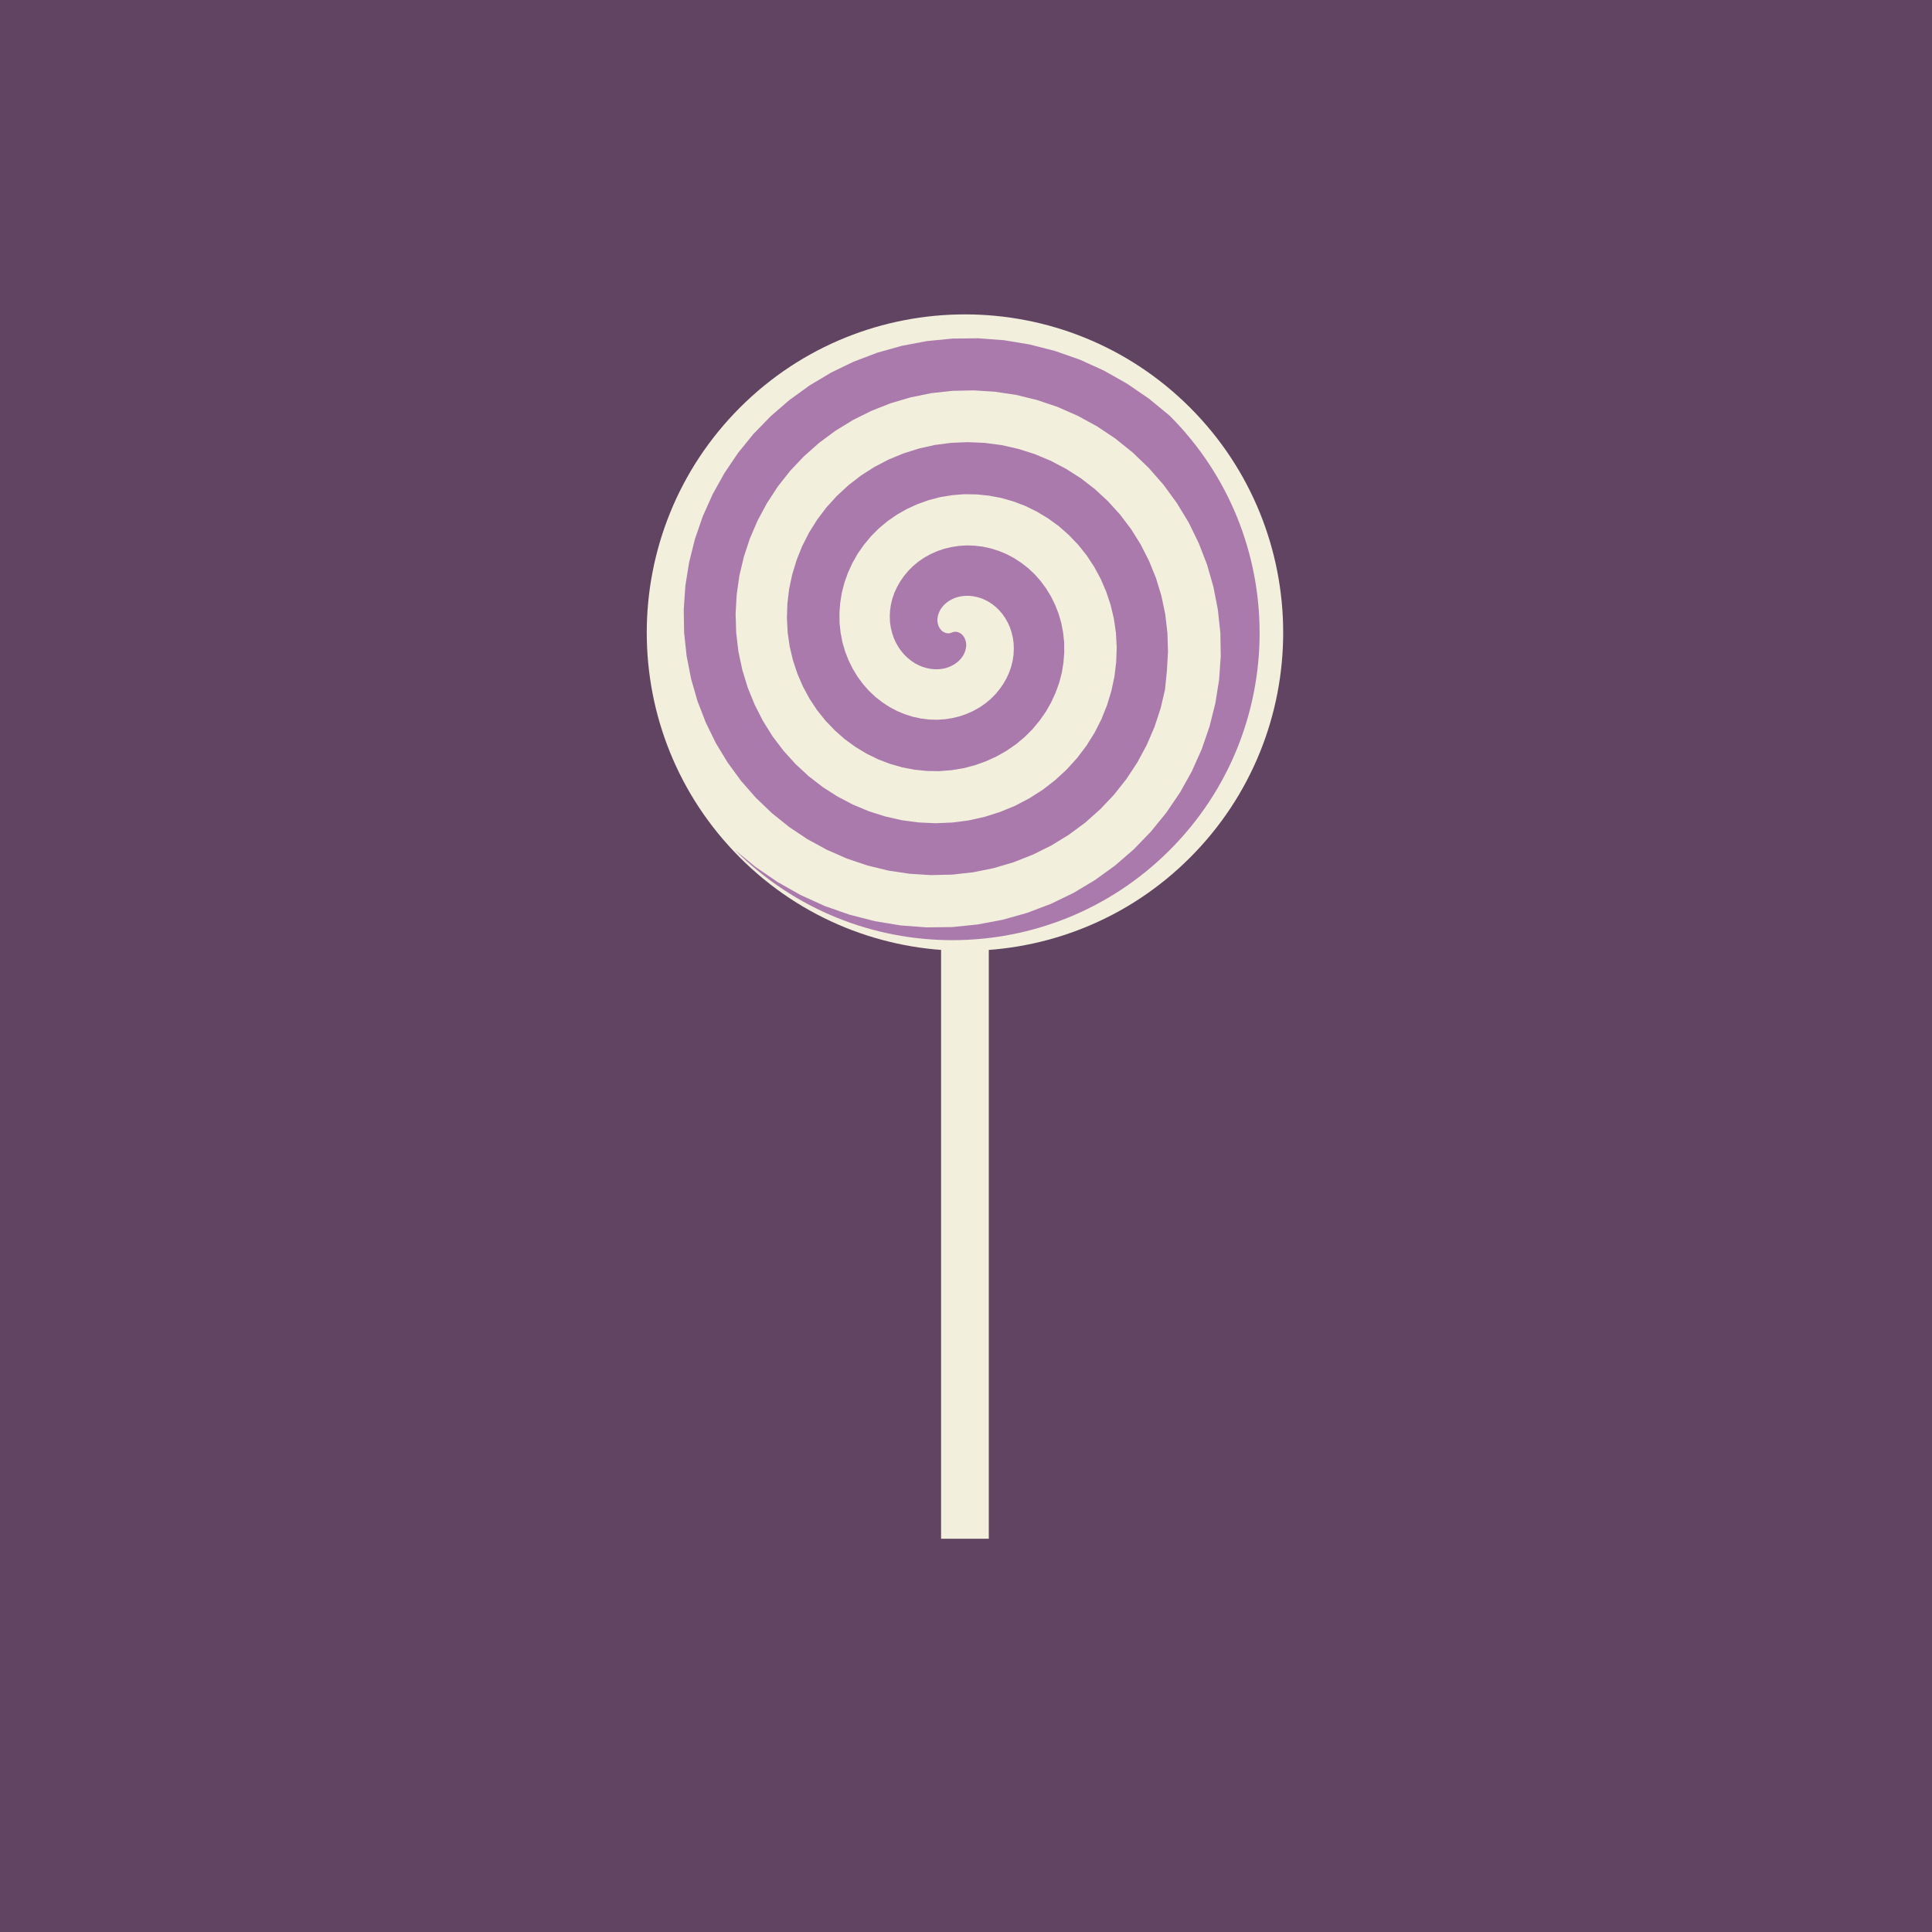
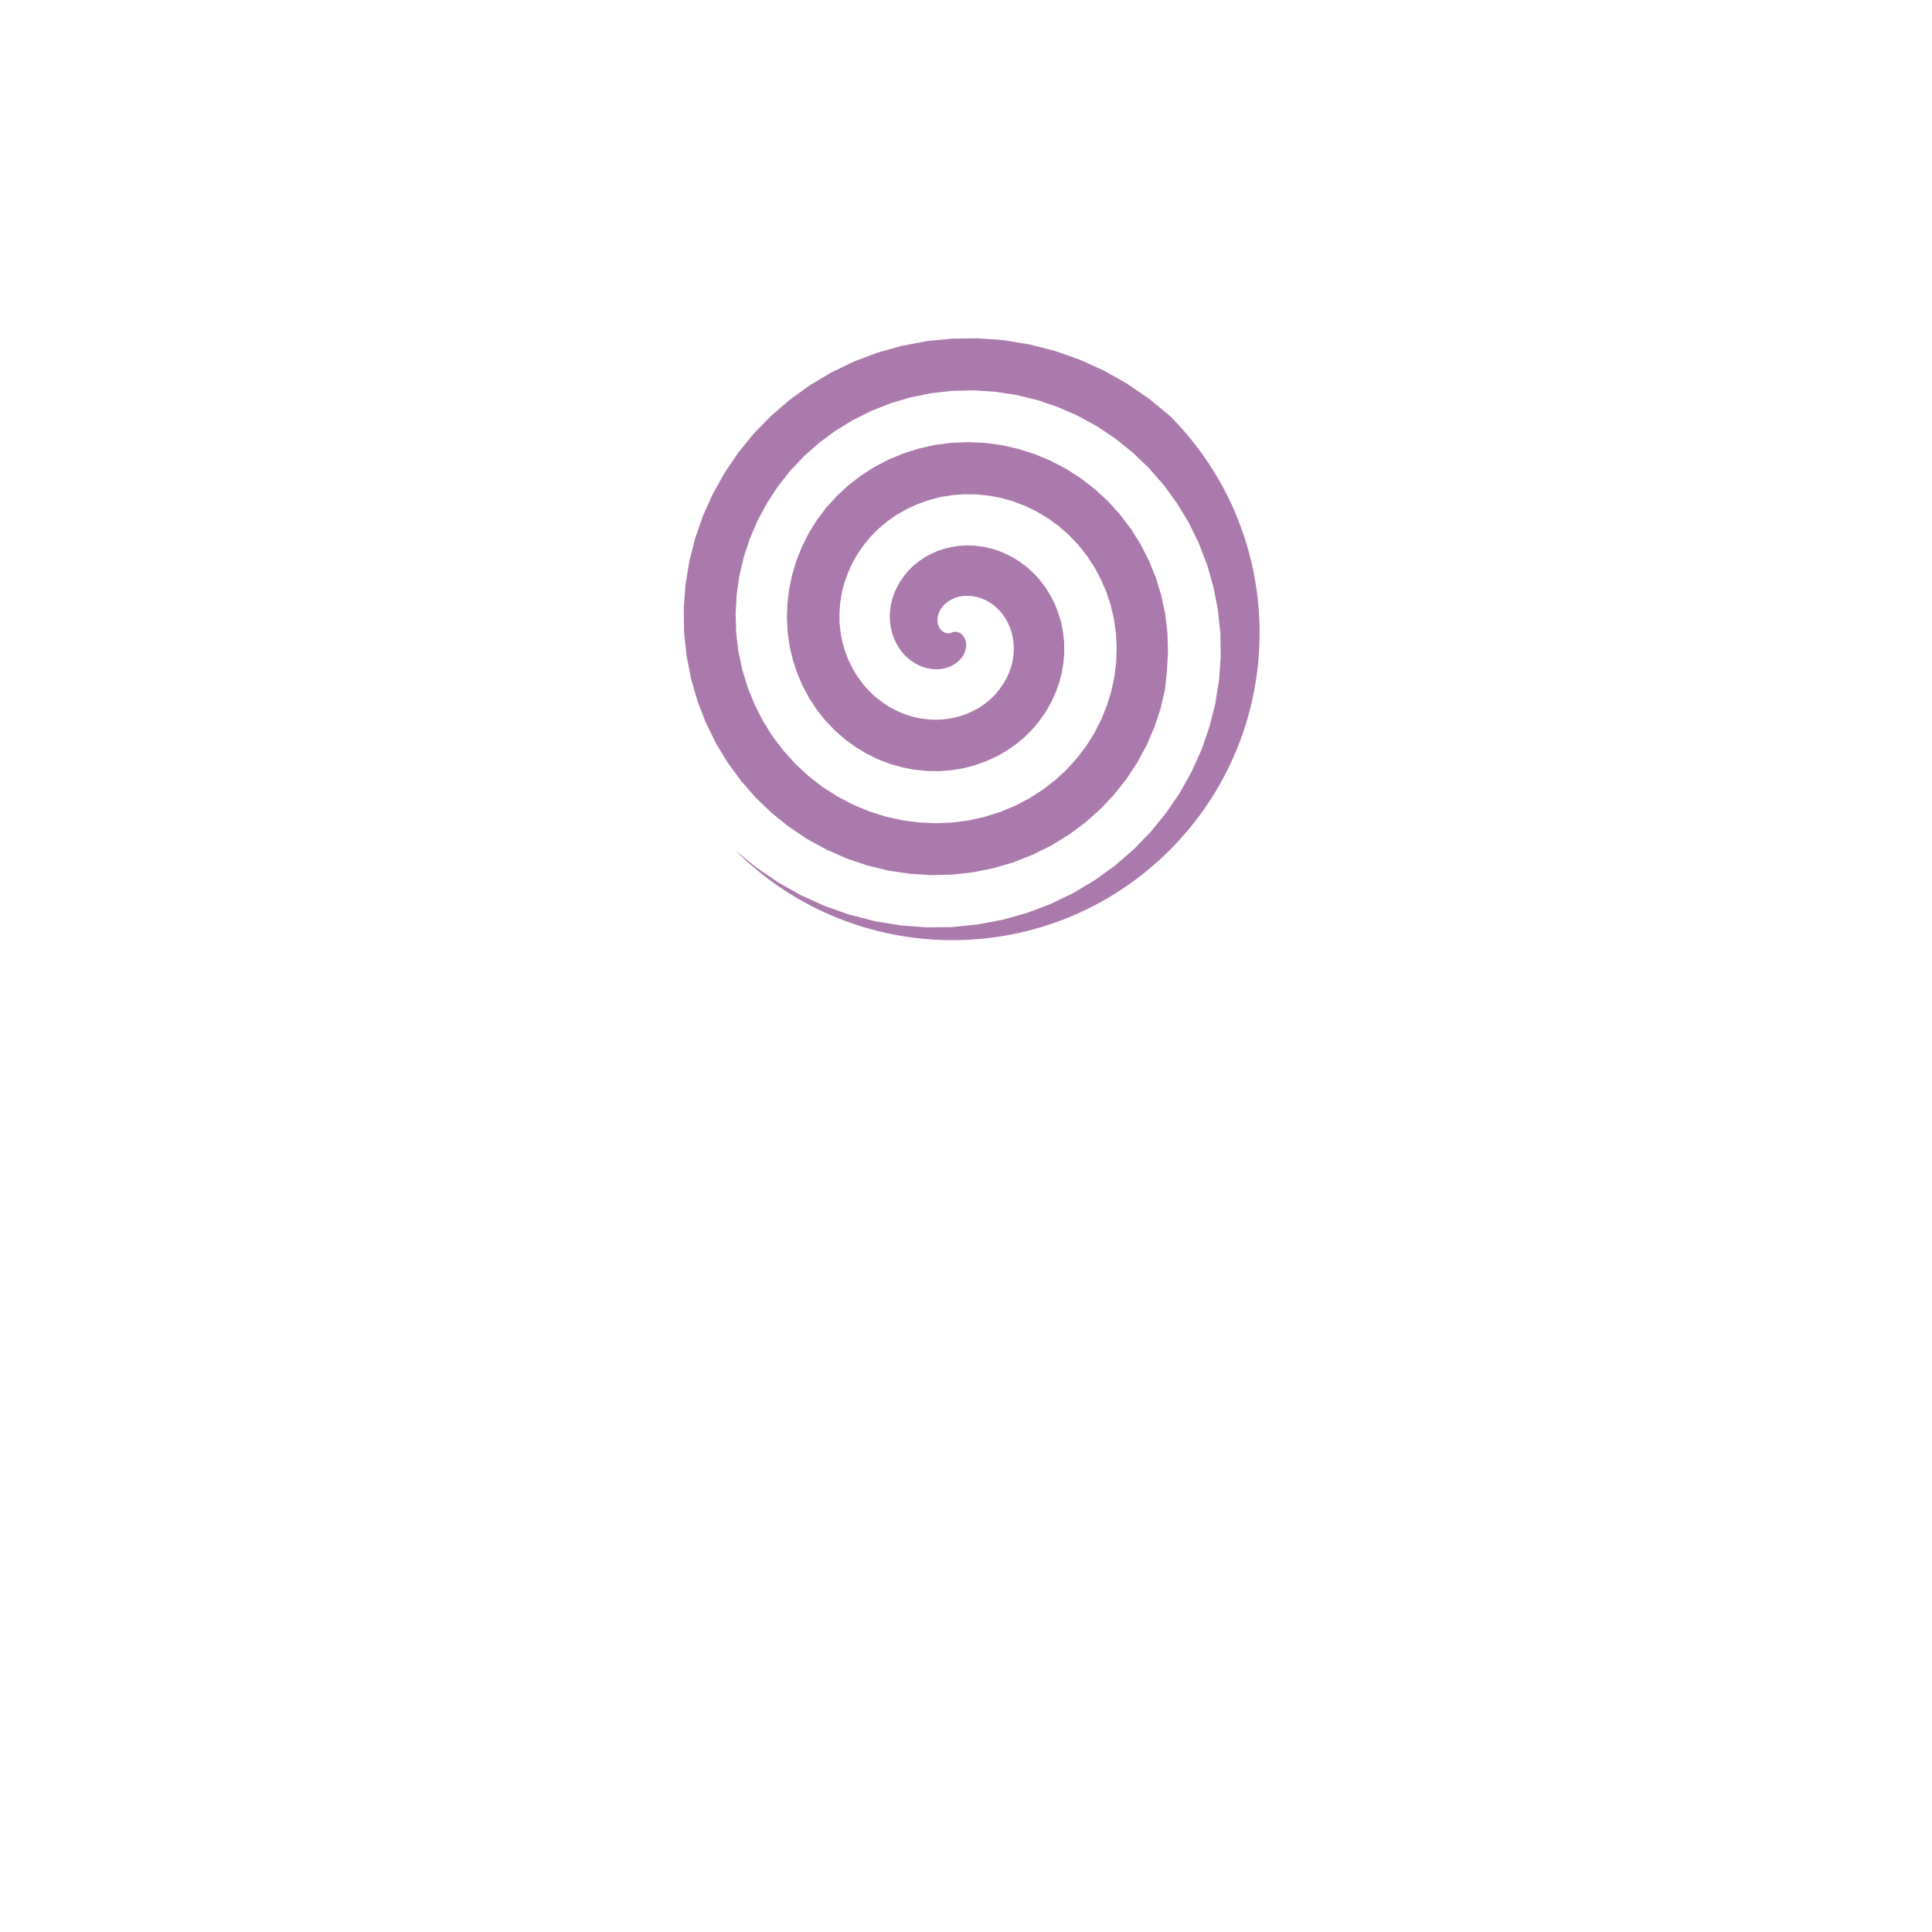
<svg xmlns="http://www.w3.org/2000/svg" id="ervyHbQmlpx1" viewBox="0 0 2000 2000" shape-rendering="geometricPrecision" text-rendering="geometricPrecision">
  <style>
#ervyHbQmlpx7_tr {animation: ervyHbQmlpx7_tr__tr 3000ms linear infinite normal forwards}@keyframes ervyHbQmlpx7_tr__tr { 0% {transform: translate(1005.875px,661.725px) rotate(0deg)} 100% {transform: translate(1005.875px,661.725px) rotate(360deg)}}
</style>
  <g>
-     <rect width="2004" height="2004" rx="0" ry="0" transform="translate(-2-2)" fill="#604461" />
-   </g>
+     </g>
  <g>
-     <rect width="49.4" height="622.6" rx="0" ry="0" transform="translate(974.2 970.3)" fill="#f2efdd" />
-     <path d="M1231.9,887.8c-128.6,128.6-337.2,128.7-465.9,0-128.7-128.6-128.6-337.2,0-465.9c128.6-128.6,337.2-128.6,465.9,0c128.6,128.7,128.6,337.3,0,465.9Z" fill="#f2efdd" />
-   </g>
+     </g>
  <g id="ervyHbQmlpx7_tr" transform="translate(1005.875,661.725) rotate(0)">
    <g transform="translate(-1005.875,-661.725)">
      <g>
        <path d="M782.2,897.5L805,913.1l23.9,13.5l24.9,11.3l25.7,9l26.2,6.7l26.6,4.4l26.7,2l26.7-.3l26.4-2.7l25.9-4.9l25.3-7.1l24.5-9.3l23.4-11.3l22.2-13.3l20.9-15.1l19.4-16.8l17.7-18.3l16-19.7l14.2-20.9l12.2-21.9l10.2-22.8l8.1-23.5l6-24l3.9-24.3l1.7-24.4-.4-24.3-2.6-24.1-4.6-23.6-6.6-23-8.6-22.2-10.4-21.3-12.2-20.1-13.8-18.9-15.3-17.5-16.7-16-17.9-14.4-19-12.7-20-10.9-20.7-9.1-21.3-7.2-21.7-5.3-22-3.3-22.1-1.4-22,.5-21.7,2.4-21.3,4.3-20.7,6.1-20,7.9-19.1,9.5-18.1,11.1L848,458.4l-15.7,13.9L818,487.4l-12.8,16.2L794,520.8l-9.7,18-8,18.6-6.3,19.1-4.6,19.5-2.8,19.7-1.1,19.7.6,19.6l2.3,19.4l4,18.9l5.6,18.4l7.2,17.7l8.6,16.9l10,16l11.3,14.9L823.6,791l13.5,12.5l14.5,11.2l15.3,9.8l16,8.4l16.5,6.9l17,5.4l17.2,3.9l17.4,2.3l17.4.8l17.3-.7l17-2.2l16.6-3.7l16.1-5.1l15.5-6.4l14.7-7.7l13.9-8.9l12.9-10l11.9-11l10.8-11.9l9.6-12.7l8.4-13.4l7.1-14L1146,730l4.5-14.8l3.2-15l1.8-15.1.5-15.1-.8-14.9-2.1-14.6-3.4-14.3-4.6-13.8-5.7-13.2-6.8-12.6-7.8-11.8-8.8-11-9.6-10-10.3-9.1-11-8-11.6-7-12-5.9-12.4-4.7-12.6-3.6-12.7-2.4-12.8-1.3-12.7-.2-12.6,1-12.3,2-11.9,3.1-11.5,4.1-11,5-10.4,5.9-9.7,6.7-9,7.5-8.2,8.2-7.3,8.8L888,573l-5.5,9.7-4.6,10-3.7,10.3-2.7,10.4-1.7,10.5-.8,10.5.1,10.4l1.1,10.2l1.9,9.9l2.8,9.6l3.6,9.2l4.3,8.7l5,8.2l5.6,7.6l6.2,7l6.7,6.3l7.2,5.6L921,732l7.8,4.1l8,3.3L945,742l8.3,1.8l8.3,1l8.2.3l8-.5l7.8-1.2l7.6-1.8l7.3-2.5l6.9-3.1l6.5-3.6l6-4.1l5.5-4.6l5-5l4.4-5.3l3.9-5.6l3.3-5.8l2.7-5.9l2.1-6.1l1.5-6.1.9-6.1.3-6-.2-5.9-.8-5.7-1.3-5.5-1.7-5.2-2.2-4.9-2.6-4.6-2.9-4.2-3.2-3.8-3.5-3.4-3.7-3-3.9-2.6-4-2.1-4.1-1.7-4.1-1.2-4.1-.8-4-.4h-3.9l-3.8.4-3.6.7-3.4,1.1-3.1,1.4-2.9,1.6-2.6,1.9-2.3,2-2,2.2-1.7,2.3-1.3,2.4-1,2.4-.7,2.4-.4,2.4-.1,2.3.2,2.2.5,2.1.7,1.9.9,1.7l1.1,1.5L975,653l1.4,1l1.5.8l1.5.5l1.5.3h1.5l1.5-.3l1.4-.5l1.4-.5l1.5-.3h1.5l1.5.3l1.5.5l1.5.8l1.4,1l1.2,1.3l1.1,1.5.9,1.7.7,1.9.5,2.1.2,2.2-.1,2.3-.4,2.4-.7,2.4-1,2.4-1.3,2.4-1.7,2.3-2,2.2-2.3,2-2.6,1.9-2.9,1.6-3.1,1.4-3.4,1.1-3.6.7-3.8.4h-3.9l-4-.4-4.1-.8-4.1-1.2-4.1-1.7-4-2.1-3.9-2.6-3.7-3-3.5-3.4-3.2-3.8-2.9-4.2-2.6-4.6-2.2-4.9-1.7-5.2-1.3-5.5-.8-5.7-.2-5.9.3-6l.9-6.1l1.5-6.1l2.1-6l2.7-5.9l3.3-5.8l3.9-5.6l4.4-5.3l5-5l5.5-4.6l6-4.1l6.5-3.6l6.9-3.1l7.3-2.5l7.6-1.8l7.8-1.2l8.1-.5l8.2.3l8.3,1l8.3,1.8l8.2,2.6l8,3.3l7.8,4.1l7.5,4.9l7.2,5.6l6.7,6.3l6.2,7l5.6,7.6l5,8.2l4.3,8.7l3.6,9.2l2.8,9.6l1.9,9.9l1.1,10.2.1,10.4-.8,10.5-1.7,10.5-2.7,10.4-3.7,10.3-4.6,10-5.5,9.7-6.5,9.3-7.3,8.8-8.2,8.2-9,7.5-9.7,6.7-10.4,5.9-11,5-11.5,4.1-11.9,3.1-12.3,2-12.6,1-12.7-.2-12.8-1.3-12.7-2.4-12.6-3.6-12.4-4.7-12-5.9-11.6-7-11-8-10.3-9.1-9.6-10-8.8-11-7.8-11.8-6.8-12.6-5.7-13.2-4.6-13.8-3.4-14.3-2.1-14.6-.8-14.9.5-15.1l1.8-15.1l3.2-15l4.5-14.8l5.8-14.5l7.1-14l8.4-13.4l9.6-12.7l10.8-11.9l11.9-11l12.9-10l13.9-8.9l14.7-7.7l15.5-6.4l16.1-5.1l16.6-3.7l17-2.2l17.3-.7l17.4.8l17.4,2.3l17.2,3.9l17,5.4l16.5,6.9l16,8.4l15.3,9.8l14.5,11.2l13.5,12.5l12.5,13.8l11.3,14.9l10,16l8.6,16.9l7.2,17.7l5.6,18.4l4,18.9l2.3,19.4.6,19.6-1.1,19.7-2,19.8-4.6,19.5-6.3,19.1-8,18.6-9.7,18-11.3,17.2-12.8,16.2-14.3,15.1-15.6,13.9-16.9,12.5-18.1,11.1-19.1,9.5-20,7.9-20.7,6.1-21.3,4.3-21.7,2.4-22,.5-22.1-1.4-22-3.3-21.7-5.3-21.3-7.2-20.7-9.1-20-10.9-19-12.7L799,841.7l-16.7-16L767,808.2l-13.8-18.9L741,769.2l-10.4-21.3-8.6-22.2-6.6-23-4.6-23.6-2.6-24.1-.4-24.3l1.7-24.4l3.9-24.3l6-24l8.1-23.5l10.2-22.8l12.2-21.9L764,468.9l16-19.7l17.8-18.3l19.4-16.8L838.1,399l22.2-13.3l23.4-11.3l24.5-9.3l25.3-7.1l26-4.9l26.4-2.6l26.7-.3l26.7,2l26.6,4.4l26.2,6.7l25.7,9l24.9,11.3l23.9,13.5l22.8,15.6l21.4,17.6c124.2,124.2,124.2,325.6,0,449.8s-325.6,124.2-449.8,0l21.2,17.4Z" fill="#ab7aac" />
      </g>
    </g>
  </g>
</svg>